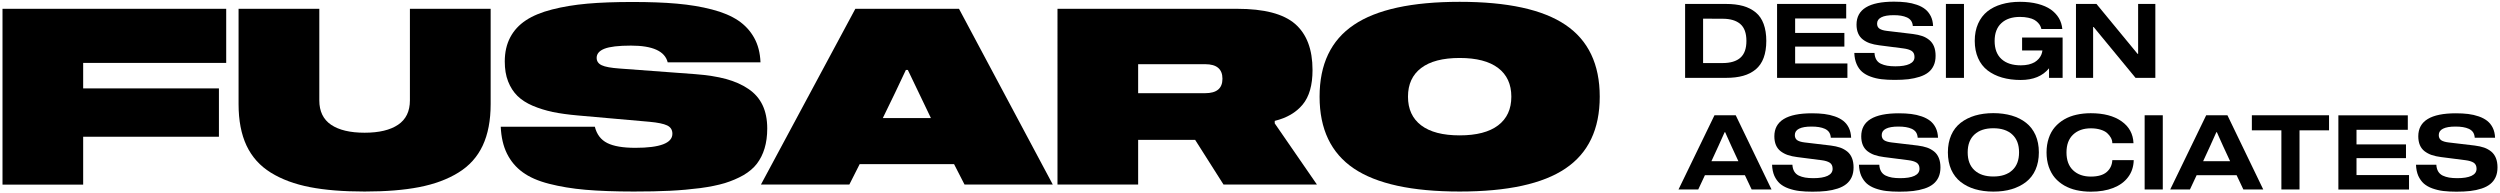
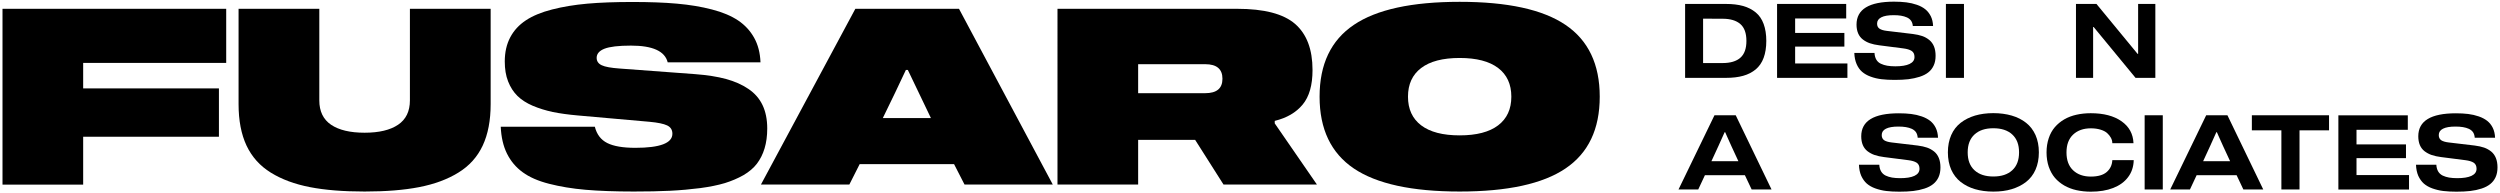
<svg xmlns="http://www.w3.org/2000/svg" version="1.1" id="Слой_1" x="0px" y="0px" viewBox="0 0 3294.6 254.7" style="enable-background:new 0 0 3294.6 254.7;" xml:space="preserve">
  <style type="text/css">
	.st0{display:none;fill:#FFFFFF;stroke:#000000;stroke-miterlimit:10;}
</style>
-   <path class="st0" d="M3113.9-323.1" />
  <path class="st0" d="M3053.9-125.1" />
  <g>
    <g>
      <g>
        <path d="M109.6,82.9v33.6h178.9v63.7H109.6v63.1H3.3V11.6h294.8v71.3H109.6z" />
        <path d="M646.6,11.6v125.6c0,21.5-3.5,39.8-10.5,54.7s-17.7,26.8-32.1,35.6c-14.4,8.9-31.6,15.2-51.6,19.1     c-20,3.9-43.9,5.8-71.9,5.8c-28.1,0-52.1-1.9-72.1-5.8c-20-3.9-37.1-10.2-51.5-19.1c-14.4-8.9-25-20.8-32-35.6     c-7-14.9-10.5-33.1-10.5-54.7V11.6h106.4v120.7c0,14.4,5.2,25.1,15.5,32.1c10.4,7,25.1,10.5,44.2,10.5c19,0,33.7-3.5,44.1-10.5     c10.4-7,15.6-17.7,15.6-32.1V11.6H646.6z" />
        <path d="M831.5,60.1c-16.4,0-28,1.4-34.9,4.1s-10.3,6.8-10.3,12c0,4.4,2.2,7.7,6.7,9.8c4.4,2.1,12.3,3.5,23.4,4.3l99.7,7.4     c15.7,1.2,29.3,3.3,40.7,6.4s21.3,7.5,29.5,13.1c8.3,5.6,14.5,12.7,18.6,21.3c4.1,8.6,6.2,18.9,6.2,30.8c0,9.8-1.2,18.6-3.5,26.2     c-2.3,7.7-5.7,14.4-10.1,20.2c-4.4,5.8-10.4,10.8-17.7,15.1c-7.4,4.2-15.6,7.7-24.6,10.5c-9,2.7-19.9,4.9-32.5,6.6     c-12.6,1.6-25.8,2.8-39.7,3.5c-13.8,0.7-29.8,1-47.8,1c-24.7,0-45.9-0.8-63.5-2.3s-33.6-4.2-48.1-7.9s-26.1-8.8-34.9-15.3     c-8.8-6.4-15.7-14.6-20.6-24.5c-4.9-9.9-7.6-21.7-8.2-35.4h124c2.5,10.1,8,17.3,16.4,21.5s20.7,6.3,37,6.3     c32.5,0,48.8-6.2,48.8-18.5c0-5.2-2.3-8.8-6.9-11c-4.6-2.2-12.3-3.8-23.2-4.8l-95.1-8.4c-12.3-1.1-23.1-2.6-32.4-4.5     c-9.3-2-18.1-4.7-26.4-8.2c-8.2-3.5-15-7.9-20.2-13c-5.2-5.1-9.3-11.5-12.3-19.1s-4.4-16.4-4.4-26.3c0-12.1,2.4-22.7,7.2-31.8     s11.7-16.5,20.6-22.4c8.9-5.9,20.4-10.7,34.5-14.3c14-3.6,29.6-6.2,46.6-7.7s36.8-2.2,59.3-2.2c22.4,0,42,0.7,58.7,2.2     s32.1,4,46.2,7.7c14,3.6,25.5,8.5,34.5,14.5c8.9,6,15.9,13.6,21,22.7s7.9,19.9,8.4,32.4H879.9C876.2,67.4,860.1,60.1,831.5,60.1z     " />
        <path d="M1257.3,216.3h-124.4l-13.6,26.9h-116.5l124.4-231.6h136.6l123.6,231.6h-116.3L1257.3,216.3z M1193.8,92.2     c-8.9,19.1-19,40.2-30.4,63.4h63.4l-30.4-63.4C1196.4,92.2,1193.8,92.2,1193.8,92.2z" />
        <path d="M1735.5,243.2h-123.1l-37.4-58.9h-75.1v58.9h-106.3V11.6h236.7c35.6,0,61,6.6,76.4,19.9c15.3,13.3,23,33.5,23,60.8     c0,19.9-4.3,35-13,45.5s-20.9,17.6-36.8,21.5v3.3L1735.5,243.2z M1611,103.8c0-12.8-7.6-19.2-22.7-19.2h-88.4v38.2h88.4     C1603.4,122.8,1611,116.5,1611,103.8z" />
        <path d="M2063.1,32.8c30,20.3,45.1,51.8,45.1,94.6s-15,74.3-45.1,94.6c-30,20.3-76.5,30.4-139.5,30.4     c-62.9,0-109.4-10.1-139.5-30.4c-30-20.3-45.1-51.8-45.1-94.6s15-74.3,45.1-94.6c30-20.3,76.5-30.4,139.5-30.4     C1986.6,2.4,2033.1,12.5,2063.1,32.8z M1974.3,165.2c11.6-8.8,17.4-21.4,17.4-37.8s-5.8-29-17.4-37.8s-28.5-13.2-50.7-13.2     s-39.1,4.4-50.7,13.2s-17.4,21.4-17.4,37.8s5.8,29,17.4,37.8s28.5,13.2,50.7,13.2S1962.7,174,1974.3,165.2z" />
      </g>
      <g>
        <path d="M2297.2,7.9c6.4,1.8,12,4.7,16.6,8.5s8.1,8.9,10.4,15.2c2.3,6.3,3.5,13.7,3.5,22.3s-1.2,16.1-3.5,22.3     c-2.3,6.3-5.8,11.3-10.4,15.2c-4.6,3.8-10.1,6.7-16.6,8.5c-6.4,1.8-13.9,2.7-22.5,2.7h-54V5.2h54     C2283.2,5.2,2290.7,6.1,2297.2,7.9z M2244.4,24.6v58.5h25.6c10.3,0,18.2-2.3,23.5-7c5.4-4.7,8-12.1,8-22.2     c0-10.2-2.7-17.6-8-22.2c-5.4-4.7-13.2-7-23.5-7L2244.4,24.6L2244.4,24.6z" />
        <path d="M2365.7,43.4h64.9v18h-64.9v22.2h68.9v19h-92.7V5.2h91.1v19.1h-67.3V43.4z" />
        <path d="M2518.6,27.5c-1.3-1.9-3.1-3.4-5.5-4.5s-5-1.8-7.8-2.3s-6.1-0.7-9.8-0.7c-7.1,0-12.5,0.9-16.2,2.8s-5.6,4.6-5.6,8.3     c0,3.1,1.1,5.3,3.2,6.7c2.1,1.4,5.3,2.4,9.6,2.9l34.4,4.1c4.7,0.6,8.7,1.5,12.3,2.7c3.5,1.2,6.6,3,9.3,5.2s4.8,5.1,6.2,8.5     c1.4,3.5,2.1,7.6,2.1,12.3c0,4.9-0.8,9.2-2.5,12.8c-1.7,3.7-4,6.7-7.1,9.1c-3,2.4-6.8,4.3-11.4,5.8c-4.6,1.5-9.5,2.5-14.8,3.2     c-5.3,0.6-11.3,0.9-18.1,0.9c-6.4,0-12.2-0.3-17.3-0.9s-9.8-1.7-14.4-3.4c-4.5-1.6-8.3-3.8-11.3-6.4s-5.4-6-7.2-10.2     s-2.8-9-3-14.6h26.6c0.2,3.5,1,6.4,2.4,8.8s3.4,4.2,6,5.4c2.6,1.2,5.4,2.1,8.4,2.6s6.5,0.8,10.6,0.8c8.1,0,14.4-1,18.8-3.1     c4.4-2.1,6.6-5.2,6.5-9.3c0-3.7-1.3-6.3-3.8-7.9s-6.1-2.7-10.9-3.3l-31.8-4.1c-4.7-0.6-8.8-1.5-12.3-2.7s-6.6-2.9-9.3-5     s-4.8-4.8-6.2-8.1s-2.1-7.1-2.1-11.5c0-20.1,16.5-30.2,49.4-30.2c5.9,0,11.3,0.3,16.2,0.9s9.5,1.7,13.9,3.2s8.1,3.5,11.1,5.9     s5.4,5.5,7.3,9.2c1.8,3.7,2.8,8,3,12.9h-26.7C2520.6,31.8,2519.9,29.4,2518.6,27.5z" />
        <path d="M2564.4,102.6V5.2h23.8v97.4C2588.2,102.6,2564.4,102.6,2564.4,102.6z" />
-         <path d="M2718.2,102.6h-17.9V90c-8.4,10.3-20.9,15.4-37.3,15.4c-9.1,0-17.3-1.1-24.6-3.2s-13.7-5.3-19.1-9.4     c-5.4-4.2-9.6-9.6-12.5-16.2s-4.4-14.2-4.4-22.7c0-8.6,1.5-16.2,4.4-22.7s7-12,12.3-16.2s11.5-7.3,18.8-9.4     c7.2-2.1,15.2-3.2,24.1-3.2c8.7,0,16.6,0.9,23.5,2.7s12.6,4.3,17.2,7.5c4.5,3.2,8,7,10.6,11.3c2.5,4.3,4,9.1,4.5,14.3h-27.6     c-0.3-1.4-0.8-2.7-1.4-4c-0.6-1.3-1.6-2.7-3-4.2s-3.1-2.8-5-3.9s-4.5-2-7.8-2.7c-3.2-0.7-6.9-1.1-11-1.1     c-10.4,0-18.6,2.7-24.5,8.2c-5.9,5.4-8.9,13.3-8.9,23.5c0,10.4,3,18.4,9.1,23.9s14.5,8.2,25.5,8.2c3.8,0,7.2-0.4,10.3-1.1     c3.1-0.8,5.7-1.8,7.8-3c2.1-1.3,3.9-2.8,5.4-4.5s2.6-3.5,3.4-5.3c0.8-1.8,1.2-3.7,1.5-5.7h-26.8v-17h53.4V102.6z" />
        <path d="M2840.4,5.2v97.4h-26.1l-55.2-67h-0.7v67h-22.6V5.2h27L2817,71h0.7V5.2H2840.4z" />
      </g>
    </g>
    <g>
      <path d="M2299.5,230.9h-52.7l-8.8,18.8h-26l47.4-97.8h28l47.2,97.8h-26.2L2299.5,230.9z M2255.4,212.4h35.5    c-3-6.5-6-12.9-8.9-19.2c-2.9-6.4-5-11.1-6.4-14.2l-2.1-4.8h-0.7C2267.9,185.3,2262.1,198,2255.4,212.4z" />
-       <path d="M2410.5,174.3c-1.3-1.9-3.2-3.4-5.5-4.5c-2.4-1.1-5-1.8-7.9-2.3c-2.9-0.5-6.2-0.7-9.9-0.7c-7.1,0-12.5,0.9-16.3,2.8    s-5.6,4.7-5.6,8.4c0,3.1,1.1,5.3,3.2,6.8c2.1,1.4,5.4,2.4,9.6,2.9l34.6,4.1c4.7,0.6,8.8,1.5,12.3,2.7c3.5,1.2,6.6,3,9.4,5.2    c2.7,2.2,4.8,5.1,6.2,8.6c1.4,3.5,2.1,7.6,2.1,12.3c0,4.9-0.8,9.2-2.5,12.9c-1.7,3.7-4.1,6.7-7.1,9.1s-6.8,4.4-11.4,5.9    c-4.6,1.5-9.6,2.6-14.9,3.2c-5.3,0.6-11.4,0.9-18.2,0.9c-6.5,0-12.2-0.3-17.3-0.9c-5.1-0.6-9.9-1.8-14.4-3.4    c-4.5-1.6-8.3-3.8-11.3-6.4c-3-2.7-5.4-6.1-7.3-10.2c-1.8-4.2-2.8-9-3-14.6h26.8c0.2,3.5,1,6.4,2.4,8.8c1.4,2.4,3.4,4.2,6,5.5    c2.6,1.2,5.4,2.1,8.4,2.6c3,0.5,6.6,0.8,10.7,0.8c8.2,0,14.4-1,18.9-3.1c4.4-2.1,6.6-5.2,6.6-9.3c0-3.7-1.3-6.4-3.8-8    c-2.5-1.6-6.1-2.7-10.9-3.3l-32-4.1c-4.7-0.6-8.9-1.5-12.4-2.7c-3.5-1.2-6.6-2.9-9.4-5c-2.7-2.1-4.8-4.8-6.2-8.1    c-1.4-3.3-2.1-7.2-2.1-11.6c0-20.2,16.5-30.3,49.6-30.3c5.9,0,11.3,0.3,16.2,0.9c4.9,0.6,9.5,1.7,13.9,3.2    c4.4,1.5,8.1,3.5,11.2,5.9c3,2.4,5.5,5.5,7.3,9.2s2.8,8.1,3,13h-26.8C2412.5,178.6,2411.8,176.3,2410.5,174.3z" />
      <path d="M2525,174.3c-1.3-1.9-3.2-3.4-5.5-4.5c-2.4-1.1-5-1.8-7.9-2.3c-2.9-0.5-6.2-0.7-9.9-0.7c-7.1,0-12.5,0.9-16.3,2.8    s-5.6,4.7-5.6,8.4c0,3.1,1.1,5.3,3.2,6.8c2.1,1.4,5.4,2.4,9.6,2.9l34.6,4.1c4.7,0.6,8.8,1.5,12.3,2.7c3.5,1.2,6.6,3,9.4,5.2    c2.7,2.2,4.8,5.1,6.2,8.6c1.4,3.5,2.1,7.6,2.1,12.3c0,4.9-0.8,9.2-2.5,12.9c-1.7,3.7-4.1,6.7-7.1,9.1s-6.8,4.4-11.4,5.9    c-4.6,1.5-9.6,2.6-14.9,3.2c-5.3,0.6-11.4,0.9-18.2,0.9c-6.5,0-12.2-0.3-17.3-0.9c-5.1-0.6-9.9-1.8-14.4-3.4    c-4.5-1.6-8.3-3.8-11.3-6.4c-3-2.7-5.4-6.1-7.3-10.2c-1.8-4.2-2.8-9-3-14.6h26.8c0.2,3.5,1,6.4,2.4,8.8c1.4,2.4,3.4,4.2,6,5.5    c2.6,1.2,5.4,2.1,8.4,2.6c3,0.5,6.6,0.8,10.7,0.8c8.2,0,14.4-1,18.9-3.1c4.4-2.1,6.6-5.2,6.6-9.3c0-3.7-1.3-6.4-3.8-8    c-2.5-1.6-6.1-2.7-10.9-3.3l-32-4.1c-4.7-0.6-8.9-1.5-12.4-2.7c-3.5-1.2-6.6-2.9-9.4-5c-2.7-2.1-4.8-4.8-6.2-8.1    c-1.4-3.3-2.1-7.2-2.1-11.6c0-20.2,16.5-30.3,49.6-30.3c5.9,0,11.3,0.3,16.2,0.9c4.9,0.6,9.5,1.7,13.9,3.2    c4.4,1.5,8.1,3.5,11.2,5.9c3,2.4,5.5,5.5,7.3,9.2s2.8,8.1,3,13h-26.8C2527,178.6,2526.3,176.3,2525,174.3z" />
      <path d="M2651.1,152.3c7.2,2.1,13.6,5.3,18.9,9.5c5.4,4.2,9.5,9.6,12.5,16.2c2.9,6.6,4.4,14.2,4.4,22.8c0,8.6-1.5,16.2-4.4,22.8    c-2.9,6.6-7.1,12-12.5,16.2c-5.4,4.2-11.7,7.3-18.9,9.5s-15.3,3.2-24.2,3.2c-8.9,0-16.9-1.1-24.1-3.2s-13.5-5.3-18.9-9.5    c-5.4-4.2-9.5-9.6-12.5-16.2c-2.9-6.6-4.4-14.2-4.4-22.8c0-8.6,1.5-16.2,4.4-22.8c2.9-6.6,7.1-12,12.5-16.2    c5.4-4.2,11.7-7.3,18.9-9.5c7.2-2.1,15.3-3.2,24.1-3.2C2635.7,149.1,2643.8,150.2,2651.1,152.3z M2651.8,224.4    c6-5.5,9-13.3,9-23.6c0-10.3-3-18.1-9-23.6c-6-5.5-14.3-8.2-24.9-8.2c-10.6,0-18.8,2.7-24.8,8.2s-9,13.3-9,23.6    c0,10.3,3,18.1,9,23.6c6,5.5,14.2,8.2,24.8,8.2C2637.5,232.6,2645.8,229.9,2651.8,224.4z" />
      <path d="M2781.8,181.5c-1.2-2.2-2.9-4.3-5-6.2c-2.2-1.9-5.1-3.4-8.8-4.5c-3.7-1.1-7.8-1.7-12.6-1.7c-9.8,0-17.6,2.8-23.4,8.3    c-5.8,5.5-8.7,13.3-8.7,23.5s2.9,18,8.7,23.5s13.6,8.3,23.4,8.3c9.3,0,16.3-2,20.9-6c4.6-4,7.1-9.2,7.4-15.7h28.2    c-0.2,8.7-2.7,16.2-7.4,22.4c-4.7,6.3-11.2,11-19.6,14.3c-8.4,3.3-18.3,4.9-29.6,4.9c-6.7,0-13-0.7-18.9-2s-11.2-3.4-16-6.1    c-4.8-2.8-9-6.2-12.4-10.2s-6.1-8.9-8.1-14.6c-1.9-5.7-2.9-12-2.9-18.8c0-6.9,1-13.1,2.9-18.8c1.9-5.7,4.6-10.5,8.1-14.6    c3.5-4,7.6-7.4,12.4-10.2c4.8-2.8,10.2-4.8,16-6.1c5.8-1.3,12.1-2,18.9-2c16.9,0,30.4,3.5,40.5,10.6s15.3,16.7,15.8,28.9h-27.9    C2783.7,186.1,2783,183.7,2781.8,181.5z" />
      <path d="M2826.3,249.7v-97.8h23.9v97.8H2826.3z" />
      <path d="M2947.5,230.9h-52.7l-8.8,18.8h-26l47.4-97.8h28l47.2,97.8h-26.2L2947.5,230.9z M2903.4,212.4h35.5    c-3-6.5-6-12.9-8.9-19.2c-2.9-6.4-5-11.1-6.4-14.2l-2.1-4.8h-0.7C2915.9,185.3,2910.1,198,2903.4,212.4z" />
      <path d="M3069.3,171.8h-38.9v77.9h-23.9v-77.9h-38.9v-19.9h101.7V171.8z" />
      <path d="M3105.5,190.3h65.2v18.1h-65.2v22.3h69.2v19.1h-93.1v-97.8h91.5v19.1h-67.6V190.3z" />
      <path d="M3259.1,174.3c-1.3-1.9-3.2-3.4-5.5-4.5c-2.4-1.1-5-1.8-7.9-2.3c-2.9-0.5-6.2-0.7-9.9-0.7c-7.1,0-12.5,0.9-16.3,2.8    s-5.6,4.7-5.6,8.4c0,3.1,1.1,5.3,3.2,6.8c2.1,1.4,5.4,2.4,9.6,2.9l34.6,4.1c4.7,0.6,8.8,1.5,12.3,2.7c3.5,1.2,6.6,3,9.4,5.2    c2.7,2.2,4.8,5.1,6.2,8.6c1.4,3.5,2.1,7.6,2.1,12.3c0,4.9-0.8,9.2-2.5,12.9c-1.7,3.7-4.1,6.7-7.1,9.1s-6.8,4.4-11.4,5.9    c-4.6,1.5-9.6,2.6-14.9,3.2c-5.3,0.6-11.4,0.9-18.2,0.9c-6.5,0-12.2-0.3-17.3-0.9c-5.1-0.6-9.9-1.8-14.4-3.4    c-4.5-1.6-8.3-3.8-11.3-6.4c-3-2.7-5.4-6.1-7.3-10.2c-1.8-4.2-2.8-9-3-14.6h26.8c0.2,3.5,1,6.4,2.4,8.8c1.4,2.4,3.4,4.2,6,5.5    c2.6,1.2,5.4,2.1,8.4,2.6c3,0.5,6.6,0.8,10.7,0.8c8.2,0,14.4-1,18.9-3.1c4.4-2.1,6.6-5.2,6.6-9.3c0-3.7-1.3-6.4-3.8-8    c-2.5-1.6-6.1-2.7-10.9-3.3l-32-4.1c-4.7-0.6-8.9-1.5-12.4-2.7c-3.5-1.2-6.6-2.9-9.4-5c-2.7-2.1-4.8-4.8-6.2-8.1    c-1.4-3.3-2.1-7.2-2.1-11.6c0-20.2,16.5-30.3,49.6-30.3c5.9,0,11.3,0.3,16.2,0.9c4.9,0.6,9.5,1.7,13.9,3.2    c4.4,1.5,8.1,3.5,11.2,5.9c3,2.4,5.5,5.5,7.3,9.2s2.8,8.1,3,13h-26.8C3261.1,178.6,3260.4,176.3,3259.1,174.3z" />
    </g>
  </g>
</svg>